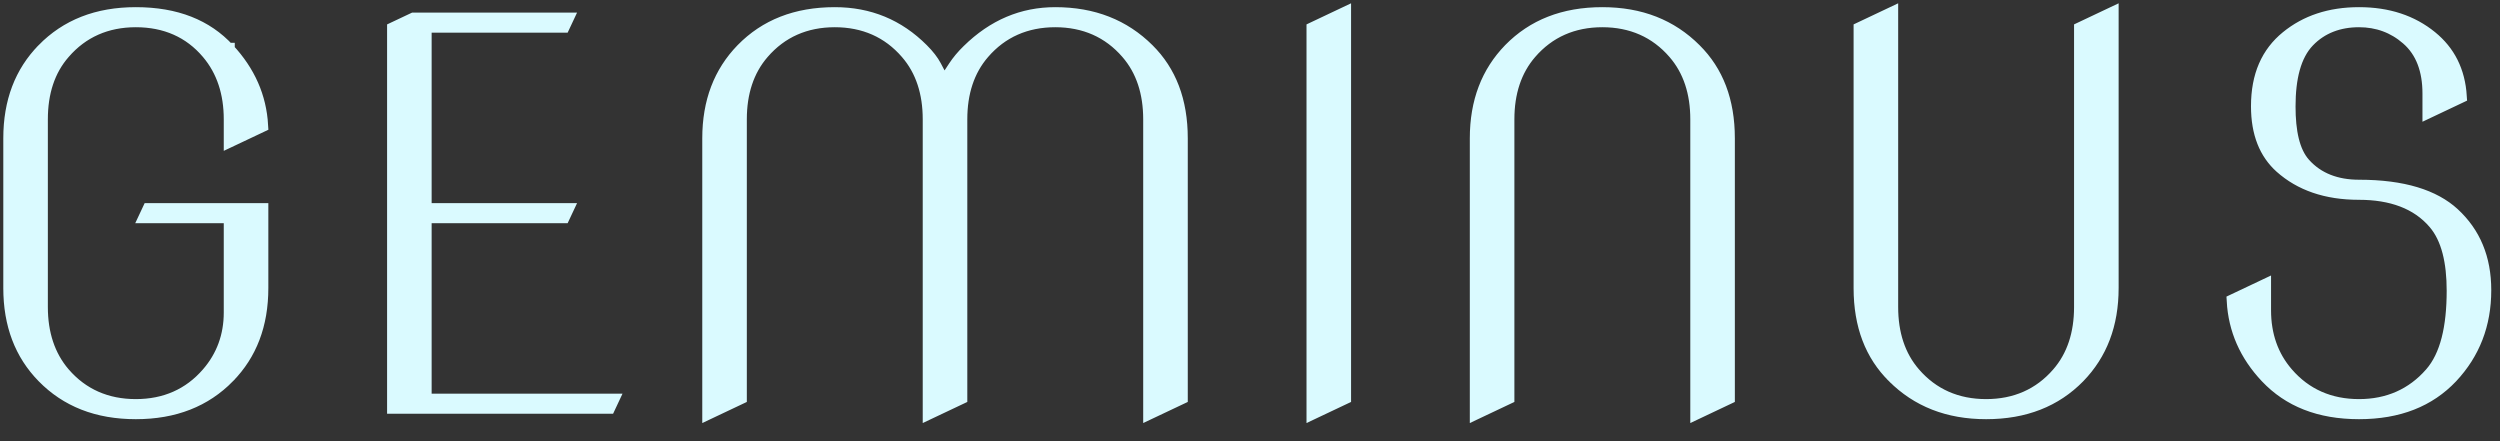
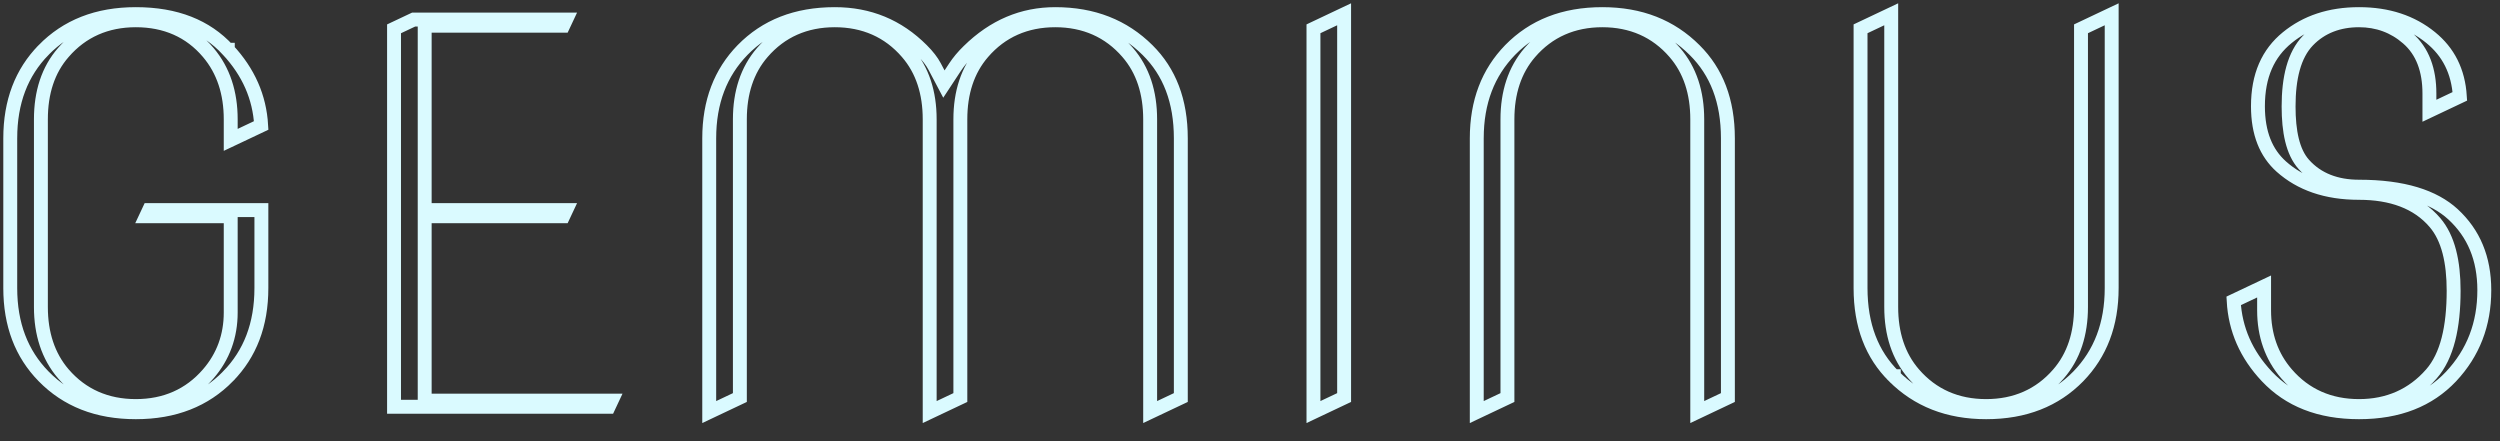
<svg xmlns="http://www.w3.org/2000/svg" width="119" height="21" viewBox="0 0 119 21" fill="none">
  <rect x="0" y="0" width="119" height="21" fill="#333333" stroke="none" />
  <mask id="path-1-outside-1_1237_2994" maskUnits="userSpaceOnUse" x="-0.512" y="-0.328" width="120" height="21" fill="black">
    <rect fill="white" x="-0.512" y="-0.328" width="120" height="21" />
-     <path fill-rule="evenodd" clip-rule="evenodd" d="M63.98 18.923V0.68L62.521 1.371V19.614L63.98 18.923ZM90.022 14.617V0.68L88.562 1.371V13.71C88.562 15.494 89.102 16.874 90.144 17.908L90.145 17.908L90.145 17.909C91.281 19.045 92.73 19.622 94.539 19.622C96.377 19.622 97.822 19.043 98.928 17.914C99.979 16.831 100.516 15.446 100.516 13.71V0.68L99.056 1.371V14.617C99.056 15.879 98.715 16.958 97.985 17.799C97.102 18.82 95.936 19.328 94.539 19.328C93.142 19.328 91.976 18.82 91.093 17.799C90.363 16.958 90.022 15.879 90.022 14.617ZM2.075 2.38C3.182 1.251 4.627 0.672 6.465 0.672C8.379 0.672 9.813 1.255 10.843 2.369L10.844 2.369L10.844 2.37C11.832 3.431 12.355 4.626 12.432 5.972L10.982 6.658V5.677C10.982 4.429 10.639 3.355 9.915 2.5C9.047 1.472 7.877 0.965 6.465 0.965C5.068 0.965 3.902 1.473 3.019 2.494C2.288 3.328 1.947 4.408 1.947 5.677V14.617C1.947 15.872 2.29 16.949 3.016 17.796L3.017 17.797L3.018 17.798C3.901 18.82 5.067 19.328 6.465 19.328C7.862 19.328 9.028 18.82 9.911 17.799C10.626 16.975 10.982 15.991 10.982 14.876V10.294H6.958L7.096 10H12.442V13.71C12.442 15.456 11.903 16.841 10.854 17.913L10.854 17.913L10.854 17.914C9.748 19.043 8.302 19.622 6.465 19.622C4.627 19.622 3.182 19.043 2.075 17.913C1.026 16.841 0.488 15.456 0.488 13.71V6.584C0.488 4.838 1.026 3.453 2.075 2.381L2.075 2.38L2.075 2.38ZM35.347 2.38C36.453 1.25 37.898 0.672 39.736 0.672C41.366 0.672 42.737 1.239 43.883 2.385C44.166 2.668 44.361 2.926 44.483 3.156L44.93 4.002L45.456 3.202C45.629 2.938 45.844 2.68 46.102 2.43L46.103 2.429L46.104 2.428C47.311 1.245 48.678 0.672 50.23 0.672C52.03 0.672 53.48 1.249 54.625 2.386L54.625 2.386L54.625 2.386C55.667 3.42 56.207 4.8 56.207 6.584V18.923L54.747 19.614V5.677C54.747 4.415 54.406 3.336 53.676 2.495C52.793 1.474 51.627 0.965 50.23 0.965C48.833 0.965 47.666 1.474 46.783 2.496C46.054 3.337 45.713 4.415 45.713 5.677V18.923L44.253 19.614V5.677C44.253 4.415 43.912 3.337 43.182 2.496C42.299 1.474 41.133 0.965 39.736 0.965C38.338 0.965 37.172 1.474 36.289 2.496C35.56 3.337 35.218 4.415 35.218 5.677V18.923L33.759 19.614V6.584C33.759 4.848 34.296 3.462 35.347 2.38ZM71.883 2.379C72.989 1.25 74.434 0.672 76.271 0.672C78.081 0.672 79.529 1.249 80.665 2.385L80.666 2.386L80.666 2.386C81.708 3.42 82.248 4.8 82.248 6.584V18.923L80.789 19.614V5.677C80.789 4.415 80.447 3.336 79.717 2.495C78.834 1.474 77.668 0.965 76.271 0.965C74.874 0.965 73.708 1.474 72.825 2.495C72.096 3.336 71.754 4.415 71.754 5.677V18.923L70.294 19.614V6.584C70.294 4.847 70.832 3.462 71.883 2.379ZM108.876 1.789C109.78 1.053 110.906 0.672 112.289 0.672C113.672 0.672 114.797 1.053 115.702 1.789C116.545 2.476 117.013 3.391 117.089 4.586L115.64 5.272V4.446C115.64 3.355 115.325 2.439 114.602 1.816C113.951 1.248 113.17 0.965 112.289 0.965C111.322 0.965 110.493 1.275 109.861 1.928C109.194 2.617 108.937 3.722 108.937 5.068C108.937 6.246 109.126 7.23 109.665 7.83C110.314 8.554 111.217 8.886 112.289 8.886C114.393 8.886 115.848 9.359 116.764 10.2C117.75 11.11 118.253 12.297 118.253 13.813C118.253 15.438 117.724 16.797 116.67 17.922C115.611 19.041 114.173 19.622 112.289 19.622C110.403 19.622 108.965 19.041 107.906 17.921C106.921 16.877 106.398 15.684 106.322 14.322L107.771 13.636V14.772C107.771 15.946 108.121 16.967 108.842 17.798C109.725 18.82 110.891 19.328 112.289 19.328C113.678 19.328 114.843 18.82 115.733 17.801C116.486 16.942 116.793 15.569 116.793 13.839C116.793 12.463 116.539 11.338 115.906 10.596C115.074 9.618 113.828 9.18 112.289 9.18C110.724 9.18 109.507 8.747 108.585 7.925C107.867 7.278 107.478 6.349 107.478 5.055C107.478 3.598 107.958 2.536 108.876 1.789ZM18.756 1.372L19.69 0.931H26.947L26.809 1.225H20.215V10H26.947L26.809 10.294H20.215V19.069H29.111L28.973 19.363H18.756V1.372Z" />
  </mask>
-   <path fill-rule="evenodd" clip-rule="evenodd" d="M63.98 18.923V0.68L62.521 1.371V19.614L63.98 18.923ZM90.022 14.617V0.68L88.562 1.371V13.71C88.562 15.494 89.102 16.874 90.144 17.908L90.145 17.908L90.145 17.909C91.281 19.045 92.73 19.622 94.539 19.622C96.377 19.622 97.822 19.043 98.928 17.914C99.979 16.831 100.516 15.446 100.516 13.71V0.68L99.056 1.371V14.617C99.056 15.879 98.715 16.958 97.985 17.799C97.102 18.82 95.936 19.328 94.539 19.328C93.142 19.328 91.976 18.82 91.093 17.799C90.363 16.958 90.022 15.879 90.022 14.617ZM2.075 2.38C3.182 1.251 4.627 0.672 6.465 0.672C8.379 0.672 9.813 1.255 10.843 2.369L10.844 2.369L10.844 2.37C11.832 3.431 12.355 4.626 12.432 5.972L10.982 6.658V5.677C10.982 4.429 10.639 3.355 9.915 2.5C9.047 1.472 7.877 0.965 6.465 0.965C5.068 0.965 3.902 1.473 3.019 2.494C2.288 3.328 1.947 4.408 1.947 5.677V14.617C1.947 15.872 2.29 16.949 3.016 17.796L3.017 17.797L3.018 17.798C3.901 18.82 5.067 19.328 6.465 19.328C7.862 19.328 9.028 18.82 9.911 17.799C10.626 16.975 10.982 15.991 10.982 14.876V10.294H6.958L7.096 10H12.442V13.71C12.442 15.456 11.903 16.841 10.854 17.913L10.854 17.913L10.854 17.914C9.748 19.043 8.302 19.622 6.465 19.622C4.627 19.622 3.182 19.043 2.075 17.913C1.026 16.841 0.488 15.456 0.488 13.71V6.584C0.488 4.838 1.026 3.453 2.075 2.381L2.075 2.38L2.075 2.38ZM35.347 2.38C36.453 1.25 37.898 0.672 39.736 0.672C41.366 0.672 42.737 1.239 43.883 2.385C44.166 2.668 44.361 2.926 44.483 3.156L44.93 4.002L45.456 3.202C45.629 2.938 45.844 2.68 46.102 2.43L46.103 2.429L46.104 2.428C47.311 1.245 48.678 0.672 50.23 0.672C52.03 0.672 53.48 1.249 54.625 2.386L54.625 2.386L54.625 2.386C55.667 3.42 56.207 4.8 56.207 6.584V18.923L54.747 19.614V5.677C54.747 4.415 54.406 3.336 53.676 2.495C52.793 1.474 51.627 0.965 50.23 0.965C48.833 0.965 47.666 1.474 46.783 2.496C46.054 3.337 45.713 4.415 45.713 5.677V18.923L44.253 19.614V5.677C44.253 4.415 43.912 3.337 43.182 2.496C42.299 1.474 41.133 0.965 39.736 0.965C38.338 0.965 37.172 1.474 36.289 2.496C35.56 3.337 35.218 4.415 35.218 5.677V18.923L33.759 19.614V6.584C33.759 4.848 34.296 3.462 35.347 2.38ZM71.883 2.379C72.989 1.25 74.434 0.672 76.271 0.672C78.081 0.672 79.529 1.249 80.665 2.385L80.666 2.386L80.666 2.386C81.708 3.42 82.248 4.8 82.248 6.584V18.923L80.789 19.614V5.677C80.789 4.415 80.447 3.336 79.717 2.495C78.834 1.474 77.668 0.965 76.271 0.965C74.874 0.965 73.708 1.474 72.825 2.495C72.096 3.336 71.754 4.415 71.754 5.677V18.923L70.294 19.614V6.584C70.294 4.847 70.832 3.462 71.883 2.379ZM108.876 1.789C109.78 1.053 110.906 0.672 112.289 0.672C113.672 0.672 114.797 1.053 115.702 1.789C116.545 2.476 117.013 3.391 117.089 4.586L115.64 5.272V4.446C115.64 3.355 115.325 2.439 114.602 1.816C113.951 1.248 113.17 0.965 112.289 0.965C111.322 0.965 110.493 1.275 109.861 1.928C109.194 2.617 108.937 3.722 108.937 5.068C108.937 6.246 109.126 7.23 109.665 7.83C110.314 8.554 111.217 8.886 112.289 8.886C114.393 8.886 115.848 9.359 116.764 10.2C117.75 11.11 118.253 12.297 118.253 13.813C118.253 15.438 117.724 16.797 116.67 17.922C115.611 19.041 114.173 19.622 112.289 19.622C110.403 19.622 108.965 19.041 107.906 17.921C106.921 16.877 106.398 15.684 106.322 14.322L107.771 13.636V14.772C107.771 15.946 108.121 16.967 108.842 17.798C109.725 18.82 110.891 19.328 112.289 19.328C113.678 19.328 114.843 18.82 115.733 17.801C116.486 16.942 116.793 15.569 116.793 13.839C116.793 12.463 116.539 11.338 115.906 10.596C115.074 9.618 113.828 9.18 112.289 9.18C110.724 9.18 109.507 8.747 108.585 7.925C107.867 7.278 107.478 6.349 107.478 5.055C107.478 3.598 107.958 2.536 108.876 1.789ZM18.756 1.372L19.69 0.931H26.947L26.809 1.225H20.215V10H26.947L26.809 10.294H20.215V19.069H29.111L28.973 19.363H18.756V1.372Z" fill="#DAFAFF" />
  <path fill-rule="evenodd" clip-rule="evenodd" d="M63.98 18.923V0.68L62.521 1.371V19.614L63.98 18.923ZM90.022 14.617V0.68L88.562 1.371V13.71C88.562 15.494 89.102 16.874 90.144 17.908L90.145 17.908L90.145 17.909C91.281 19.045 92.73 19.622 94.539 19.622C96.377 19.622 97.822 19.043 98.928 17.914C99.979 16.831 100.516 15.446 100.516 13.71V0.68L99.056 1.371V14.617C99.056 15.879 98.715 16.958 97.985 17.799C97.102 18.82 95.936 19.328 94.539 19.328C93.142 19.328 91.976 18.82 91.093 17.799C90.363 16.958 90.022 15.879 90.022 14.617ZM2.075 2.38C3.182 1.251 4.627 0.672 6.465 0.672C8.379 0.672 9.813 1.255 10.843 2.369L10.844 2.369L10.844 2.37C11.832 3.431 12.355 4.626 12.432 5.972L10.982 6.658V5.677C10.982 4.429 10.639 3.355 9.915 2.5C9.047 1.472 7.877 0.965 6.465 0.965C5.068 0.965 3.902 1.473 3.019 2.494C2.288 3.328 1.947 4.408 1.947 5.677V14.617C1.947 15.872 2.29 16.949 3.016 17.796L3.017 17.797L3.018 17.798C3.901 18.82 5.067 19.328 6.465 19.328C7.862 19.328 9.028 18.82 9.911 17.799C10.626 16.975 10.982 15.991 10.982 14.876V10.294H6.958L7.096 10H12.442V13.71C12.442 15.456 11.903 16.841 10.854 17.913L10.854 17.913L10.854 17.914C9.748 19.043 8.302 19.622 6.465 19.622C4.627 19.622 3.182 19.043 2.075 17.913C1.026 16.841 0.488 15.456 0.488 13.71V6.584C0.488 4.838 1.026 3.453 2.075 2.381L2.075 2.38L2.075 2.38ZM35.347 2.38C36.453 1.25 37.898 0.672 39.736 0.672C41.366 0.672 42.737 1.239 43.883 2.385C44.166 2.668 44.361 2.926 44.483 3.156L44.93 4.002L45.456 3.202C45.629 2.938 45.844 2.68 46.102 2.43L46.103 2.429L46.104 2.428C47.311 1.245 48.678 0.672 50.23 0.672C52.03 0.672 53.48 1.249 54.625 2.386L54.625 2.386L54.625 2.386C55.667 3.42 56.207 4.8 56.207 6.584V18.923L54.747 19.614V5.677C54.747 4.415 54.406 3.336 53.676 2.495C52.793 1.474 51.627 0.965 50.23 0.965C48.833 0.965 47.666 1.474 46.783 2.496C46.054 3.337 45.713 4.415 45.713 5.677V18.923L44.253 19.614V5.677C44.253 4.415 43.912 3.337 43.182 2.496C42.299 1.474 41.133 0.965 39.736 0.965C38.338 0.965 37.172 1.474 36.289 2.496C35.56 3.337 35.218 4.415 35.218 5.677V18.923L33.759 19.614V6.584C33.759 4.848 34.296 3.462 35.347 2.38ZM71.883 2.379C72.989 1.25 74.434 0.672 76.271 0.672C78.081 0.672 79.529 1.249 80.665 2.385L80.666 2.386L80.666 2.386C81.708 3.42 82.248 4.8 82.248 6.584V18.923L80.789 19.614V5.677C80.789 4.415 80.447 3.336 79.717 2.495C78.834 1.474 77.668 0.965 76.271 0.965C74.874 0.965 73.708 1.474 72.825 2.495C72.096 3.336 71.754 4.415 71.754 5.677V18.923L70.294 19.614V6.584C70.294 4.847 70.832 3.462 71.883 2.379ZM108.876 1.789C109.78 1.053 110.906 0.672 112.289 0.672C113.672 0.672 114.797 1.053 115.702 1.789C116.545 2.476 117.013 3.391 117.089 4.586L115.64 5.272V4.446C115.64 3.355 115.325 2.439 114.602 1.816C113.951 1.248 113.17 0.965 112.289 0.965C111.322 0.965 110.493 1.275 109.861 1.928C109.194 2.617 108.937 3.722 108.937 5.068C108.937 6.246 109.126 7.23 109.665 7.83C110.314 8.554 111.217 8.886 112.289 8.886C114.393 8.886 115.848 9.359 116.764 10.2C117.75 11.11 118.253 12.297 118.253 13.813C118.253 15.438 117.724 16.797 116.67 17.922C115.611 19.041 114.173 19.622 112.289 19.622C110.403 19.622 108.965 19.041 107.906 17.921C106.921 16.877 106.398 15.684 106.322 14.322L107.771 13.636V14.772C107.771 15.946 108.121 16.967 108.842 17.798C109.725 18.82 110.891 19.328 112.289 19.328C113.678 19.328 114.843 18.82 115.733 17.801C116.486 16.942 116.793 15.569 116.793 13.839C116.793 12.463 116.539 11.338 115.906 10.596C115.074 9.618 113.828 9.18 112.289 9.18C110.724 9.18 109.507 8.747 108.585 7.925C107.867 7.278 107.478 6.349 107.478 5.055C107.478 3.598 107.958 2.536 108.876 1.789ZM18.756 1.372L19.69 0.931H26.947L26.809 1.225H20.215V10H26.947L26.809 10.294H20.215V19.069H29.111L28.973 19.363H18.756V1.372Z" stroke="#DAFAFF" stroke-width="0.662" mask="url(#path-1-outside-1_1237_2994)" />
</svg>